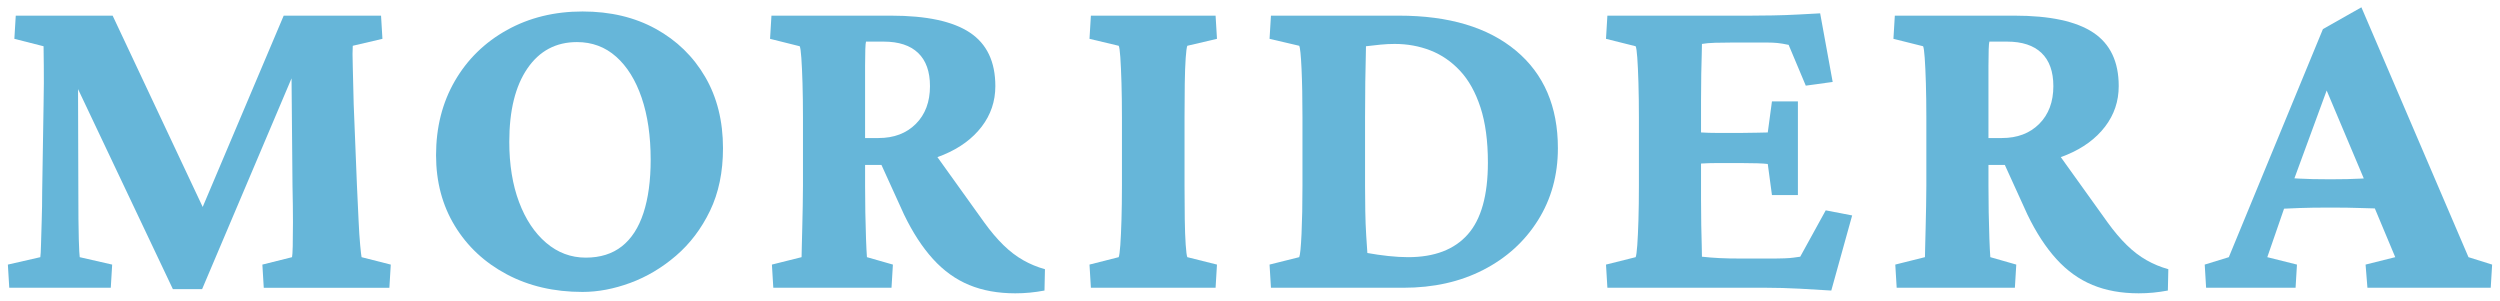
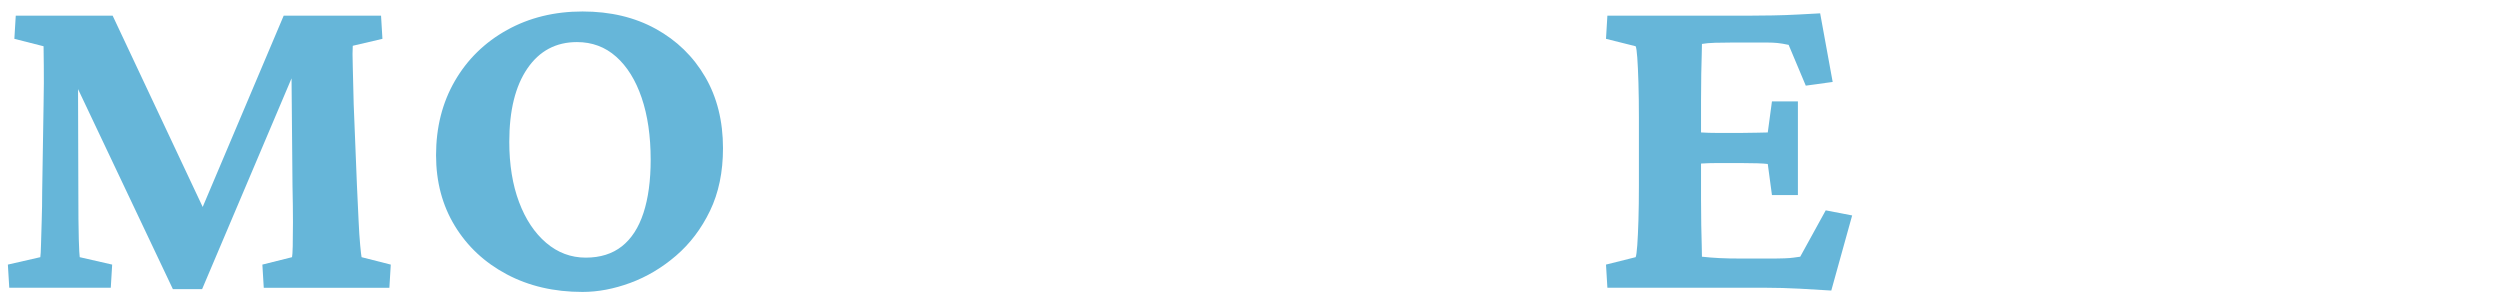
<svg xmlns="http://www.w3.org/2000/svg" version="1.1" id="moridera" x="0px" y="0px" viewBox="0 0 1580 190" style="enable-background:new 0 0 1580 190;" xml:space="preserve">
  <style type="text/css">
	.st0{fill:#66B6D9;}
</style>
  <path class="st0" d="M227.633,154.912c-0.394-4.102-0.732-9.375-1.025-15.82s-0.636-13.77-1.025-21.973l-2.051-51.27  c-0.197-9.764-0.394-17.725-0.586-23.877c-0.197-6.152-0.197-10.496,0-13.037l18.75-4.395l-0.879-14.648h-61.523L128.1,130.796  L71.188,9.893H9.957L9.078,24.541l18.457,4.688c0,2.344,0.046,6.546,0.146,12.598c0.096,6.057,0.046,14.26-0.146,24.609  l-0.879,54.785c0,6.253-0.101,12.305-0.293,18.164c-0.197,5.859-0.343,10.891-0.439,15.088c-0.101,4.202-0.247,6.885-0.439,8.057  l-20.508,4.688l0.879,14.648h64.16l0.879-14.648l-20.508-4.688c-0.197-1.172-0.394-4.93-0.586-11.279  c-0.197-6.345-0.293-17.038-0.293-32.08l-0.183-62.858l59.948,126.432h18.457l56.526-133.24l0.603,67.908  c0.192,8.789,0.293,16.406,0.293,22.852s-0.05,11.572-0.146,15.381c-0.101,3.809-0.247,6.106-0.439,6.885l-18.75,4.688l0.879,14.648  h79.395l0.879-14.648l-18.457-4.688C228.315,161.555,228.022,159.014,227.633,154.912z" />
  <path class="st0" d="M414.448,18.242c-13.284-7.324-28.711-10.986-46.289-10.986c-17.775,0-33.691,3.909-47.754,11.719  c-14.062,7.814-25.049,18.558-32.959,32.227c-7.91,13.674-11.865,29.297-11.865,46.875c0,16.8,3.955,31.691,11.865,44.678  c7.91,12.991,18.846,23.195,32.812,30.615c13.962,7.425,29.929,11.133,47.9,11.133c9.764,0,19.821-1.904,30.176-5.713  c10.35-3.809,19.968-9.521,28.857-17.139c8.885-7.617,16.063-17.088,21.533-28.418c5.466-11.325,8.203-24.509,8.203-39.551  c0-17.185-3.763-32.227-11.279-45.117C438.128,35.674,427.727,25.566,414.448,18.242z M406.684,134.551  c-3.03,9.279-7.571,16.311-13.623,21.094c-6.056,4.788-13.673,7.178-22.852,7.178c-9.375,0-17.725-3.122-25.049-9.375  c-7.324-6.248-13.037-14.841-17.139-25.781c-4.102-10.936-6.152-23.63-6.152-38.086c0-19.725,3.809-35.156,11.426-46.289  s18.063-16.699,31.348-16.699c9.567,0,17.821,3.076,24.756,9.229c6.931,6.152,12.305,14.795,16.113,25.928  s5.713,24.221,5.713,39.258C411.225,114.094,409.71,125.276,406.684,134.551z" />
-   <path class="st0" d="M634.182,154.912c-4.005-3.904-8.057-8.688-12.158-14.355L592.45,99.302c1.337-0.472,2.65-0.978,3.939-1.519  c10.254-4.294,18.26-10.203,24.023-17.725c5.759-7.517,8.643-16.062,8.643-25.635c0-15.427-5.374-26.706-16.113-33.838  c-10.744-7.127-27.347-10.693-49.805-10.693h-75.586l-0.879,14.648l18.75,4.688c0.389,0.783,0.732,3.223,1.025,7.324  s0.536,9.426,0.732,15.967c0.192,6.546,0.293,13.82,0.293,21.826v43.066c0,3.909-0.05,8.157-0.146,12.744  c-0.101,4.592-0.197,9.133-0.293,13.623c-0.101,4.495-0.197,8.45-0.293,11.865c-0.101,3.42-0.146,5.713-0.146,6.885l-18.75,4.688  l0.879,14.648h74.707l0.879-14.648l-16.406-4.688c-0.197-2.536-0.394-6.395-0.586-11.572c-0.197-5.173-0.343-10.789-0.439-16.846  c-0.101-6.052-0.146-11.618-0.146-16.699v-13.184h10.337l14.272,31.348c5.466,11.33,11.572,20.705,18.311,28.125  c6.738,7.425,14.355,12.891,22.852,16.406s18.21,5.273,29.15,5.273c3.122,0,6.198-0.146,9.229-0.439  c3.026-0.293,6.102-0.732,9.229-1.318l0.293-13.477c-4.884-1.364-9.476-3.269-13.77-5.713  C642.335,161.994,638.183,158.821,634.182,154.912z M546.731,72.002c0-5.662,0-11.082,0-16.26c0-5.173,0-9.91,0-14.209  c0-4.294,0.046-7.764,0.146-10.4c0.096-2.637,0.243-4.248,0.439-4.834h11.133c9.567,0,16.846,2.395,21.826,7.178  c4.98,4.788,7.471,11.77,7.471,20.947c0,9.961-2.98,17.922-8.936,23.877c-5.96,5.96-13.82,8.936-23.584,8.936h-8.496V72.002z" />
-   <path class="st0" d="M748.77,52.812c0.096-6.541,0.293-11.911,0.586-16.113c0.293-4.197,0.633-6.784,1.025-7.764l18.75-4.395  l-0.879-14.648h-78.809l-0.879,14.648l18.457,4.395c0.389,0.586,0.732,2.98,1.025,7.178c0.293,4.202,0.535,9.622,0.732,16.26  c0.193,6.643,0.293,13.967,0.293,21.973v43.066c0,7.814-0.1,14.992-0.293,21.533c-0.197,6.546-0.439,11.865-0.732,15.967  s-0.637,6.643-1.025,7.617l-18.457,4.688l0.879,14.648h78.809l0.879-14.648l-18.75-4.688c-0.393-0.975-0.732-3.611-1.025-7.91  c-0.293-4.294-0.49-9.668-0.586-16.113c-0.1-6.445-0.146-13.477-0.146-21.094V74.346C748.623,66.536,748.67,59.358,748.77,52.812z" />
-   <path class="st0" d="M958.072,32.012c-17.678-14.744-42.334-22.119-73.975-22.119h-80.859l-0.879,14.648l18.75,4.395  c0.586,1.172,1.071,6.006,1.465,14.502c0.389,8.496,0.586,18.801,0.586,30.908v43.066c0,11.719-0.197,21.826-0.586,30.322  c-0.394,8.496-0.879,13.431-1.465,14.795l-18.75,4.688l0.879,14.648h83.789c18.943,0,35.742-3.758,50.391-11.279  c14.648-7.517,26.17-17.967,34.57-31.348c8.396-13.376,12.598-28.564,12.598-45.557C984.586,67.314,975.746,46.761,958.072,32.012z   M927.603,148.174c-8.496,9.572-21.047,14.355-37.646,14.355c-3.908,0-8.107-0.242-12.598-0.732  c-4.494-0.485-8.889-1.121-13.183-1.904c-0.197-2.732-0.439-6.445-0.732-11.133s-0.49-9.814-0.586-15.381  c-0.101-5.566-0.146-10.886-0.146-15.967V74.346c0-8.789,0.046-16.26,0.146-22.412c0.096-6.152,0.192-11.133,0.293-14.941  c0.096-3.809,0.146-6.395,0.146-7.764c3.123-0.389,6.199-0.732,9.228-1.025c3.025-0.293,6.006-0.439,8.936-0.439  c8.006,0,15.527,1.369,22.559,4.102c7.031,2.737,13.279,7.031,18.75,12.891c5.467,5.859,9.764,13.577,12.891,23.145  c3.123,9.572,4.688,21.194,4.688,34.863C940.347,123.469,936.099,138.606,927.603,148.174z" />
  <path class="st0" d="M1137.74,162.236c-1.566,0.197-2.98,0.394-4.248,0.586c-1.273,0.197-3.127,0.344-5.566,0.439  c-2.445,0.101-6.107,0.146-10.986,0.146h-15.82c-5.859,0-10.693-0.096-14.502-0.293c-3.809-0.192-7.471-0.485-10.986-0.879  c0-1.758-0.051-4.294-0.146-7.617c-0.102-3.318-0.197-7.42-0.293-12.305c-0.102-4.88-0.146-10.446-0.146-16.699V103.37  c0.099-0.007,0.192-0.014,0.293-0.02c2.93-0.192,6.152-0.293,9.668-0.293h15.527c3.707,0,7.076,0.051,10.107,0.146  c3.025,0.101,5.223,0.247,6.592,0.439l2.637,19.629h16.406v-59.18h-16.406l-2.637,19.629c-1.369,0-3.566,0.051-6.592,0.146  c-3.031,0.101-6.4,0.146-10.107,0.146h-15.527c-3.516,0-6.738-0.096-9.668-0.293c-0.101-0.007-0.194-0.013-0.293-0.02V63.799  c0-6.445,0.045-12.107,0.146-16.992c0.096-4.88,0.191-8.885,0.293-12.012c0.096-3.122,0.146-5.466,0.146-7.031  c2.146-0.389,4.93-0.632,8.35-0.732c3.414-0.096,6.98-0.146,10.693-0.146h22.266c2.344,0,4.49,0.101,6.445,0.293  c1.949,0.197,4.293,0.586,7.031,1.172l10.84,25.781l16.992-2.344l-7.91-43.359c-3.713,0.197-8.254,0.439-13.623,0.732  c-5.375,0.293-10.84,0.49-16.406,0.586c-5.566,0.101-10.305,0.146-14.209,0.146h-90.234l-0.879,14.648l18.75,4.688  c0.389,0.783,0.732,3.177,1.025,7.178c0.293,4.006,0.535,9.329,0.732,15.967c0.191,6.643,0.293,13.967,0.293,21.973v43.066  c0,8.011-0.102,15.234-0.293,21.68c-0.197,6.445-0.439,11.719-0.732,15.82s-0.637,6.643-1.025,7.617l-18.75,4.688l0.879,14.648  h100.781c6.248,0,13.184,0.192,20.801,0.586c7.617,0.389,14.254,0.778,19.922,1.172l13.184-47.461l-16.699-3.223L1137.74,162.236z" />
-   <path class="st0" d="M1344.156,154.912c-4.006-3.904-8.057-8.688-12.158-14.355l-29.574-41.255c1.337-0.472,2.65-0.978,3.939-1.519  c10.254-4.294,18.26-10.203,24.023-17.725c5.76-7.517,8.643-16.062,8.643-25.635c0-15.427-5.373-26.706-16.113-33.838  c-10.744-7.127-27.346-10.693-49.805-10.693h-75.586l-0.879,14.648l18.75,4.688c0.389,0.783,0.732,3.223,1.025,7.324  s0.535,9.426,0.732,15.967c0.193,6.546,0.293,13.82,0.293,21.826v43.066c0,3.909-0.051,8.157-0.146,12.744  c-0.1,4.592-0.197,9.133-0.293,13.623c-0.1,4.495-0.197,8.45-0.293,11.865c-0.1,3.42-0.146,5.713-0.146,6.885l-18.75,4.688  l0.879,14.648h74.707l0.879-14.648l-16.406-4.688c-0.197-2.536-0.393-6.395-0.586-11.572c-0.197-5.173-0.344-10.789-0.439-16.846  c-0.1-6.052-0.146-11.618-0.146-16.699v-13.184h10.337l14.272,31.348c5.467,11.33,11.572,20.705,18.311,28.125  c6.738,7.425,14.355,12.891,22.852,16.406s18.211,5.273,29.15,5.273c3.123,0,6.199-0.146,9.229-0.439  c3.025-0.293,6.102-0.732,9.229-1.318l0.293-13.477c-4.885-1.364-9.475-3.269-13.77-5.713  C1352.308,161.994,1348.158,158.821,1344.156,154.912z M1256.705,72.002c0-5.662,0-11.082,0-16.26c0-5.173,0-9.91,0-14.209  c0-4.294,0.047-7.764,0.146-10.4c0.096-2.637,0.242-4.248,0.439-4.834h11.133c9.568,0,16.846,2.395,21.826,7.178  c4.98,4.788,7.471,11.77,7.471,20.947c0,9.961-2.98,17.922-8.936,23.877c-5.959,5.96-13.82,8.936-23.584,8.936h-8.496V72.002z" />
-   <path class="st0" d="M1560.082,162.529l-67.676-157.91l-24.316,13.77l-59.473,144.141l-15.234,4.688l0.879,14.648h56.543  l0.879-14.648l-18.75-4.688l10.59-30.644c2.877-0.136,6.08-0.273,9.625-0.41c5.076-0.192,11.619-0.293,19.629-0.293  c7.617,0,14.062,0.101,19.336,0.293c3.221,0.12,6.146,0.203,8.784,0.249l12.896,30.806l-18.75,4.688l1.172,14.648h77.93  l0.879-14.648L1560.082,162.529z M1472.777,113.311c-8.203,0-14.795-0.146-19.775-0.439c-1.005-0.059-1.977-0.116-2.93-0.171  l20.384-55.503l23.451,55.58c-0.542,0.03-1.088,0.061-1.647,0.093C1487.082,113.164,1480.588,113.311,1472.777,113.311z" />
</svg>